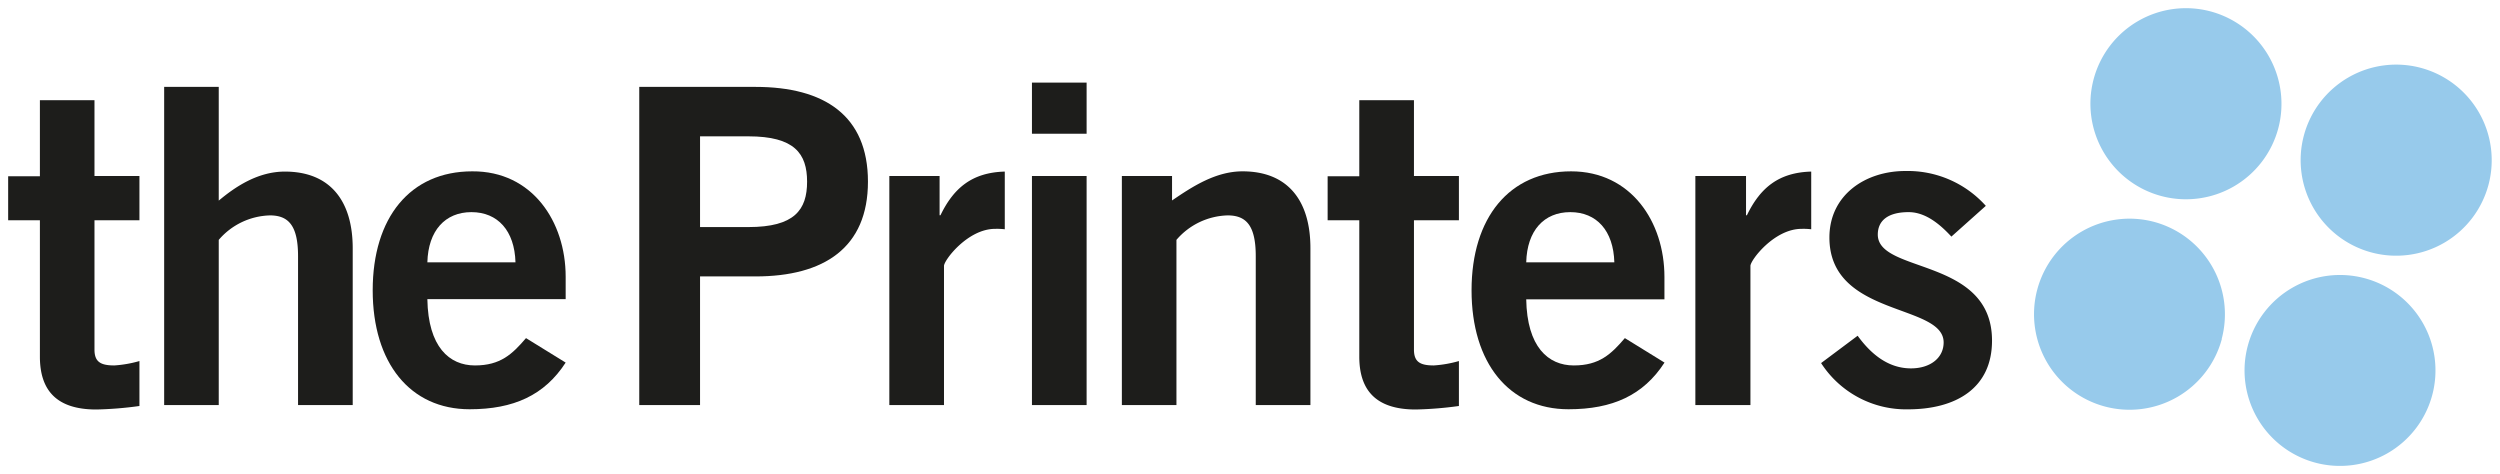
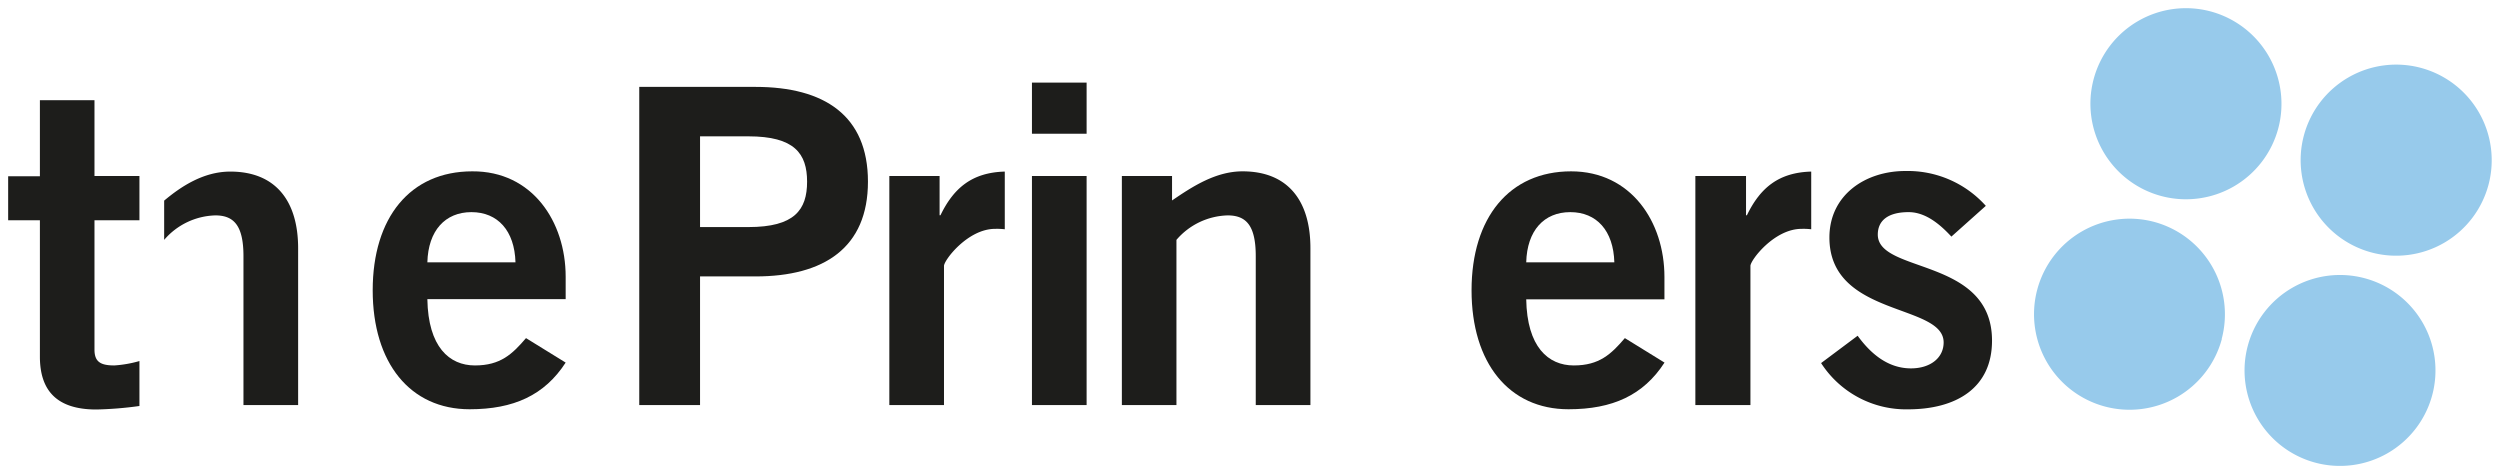
<svg xmlns="http://www.w3.org/2000/svg" id="Layer_1" data-name="Layer 1" viewBox="0 0 306.41 58.13">
  <defs>
    <style>
      .printers-logo-fill-1 {
        fill: #1d1d1b;
      }

      .printers-logo-fill-2 {
        fill: #97caeb;
      }
    </style>
  </defs>
  <path class="printers-logo-fill-1" d="M4.89,21.57V12.28h6.69v9.29h5.51V27H11.58V42.85c0,1.51.76,1.94,2.43,1.94a14.4,14.4,0,0,0,3.08-.54v5.51a44.73,44.73,0,0,1-5.29.43c-5,0-6.91-2.48-6.91-6.48V27H1v-5.4H4.89" />
-   <path class="printers-logo-fill-1" d="M20.12,49.65v-39h6.69V24.59c2.05-1.72,4.81-3.56,8.1-3.56,5.62,0,8.32,3.67,8.32,9.4V49.65h-6.7V31.4c0-3.78-1.19-5-3.45-5a8.55,8.55,0,0,0-6.27,3V49.65H20.12" />
+   <path class="printers-logo-fill-1" d="M20.12,49.65v-39V24.59c2.05-1.72,4.81-3.56,8.1-3.56,5.62,0,8.32,3.67,8.32,9.4V49.65h-6.7V31.4c0-3.78-1.19-5-3.45-5a8.55,8.55,0,0,0-6.27,3V49.65H20.12" />
  <path class="printers-logo-fill-1" d="M63.18,32.15C63.07,28.27,61,26,57.78,26s-5.3,2.27-5.4,6.15Zm-10.8,4.54c.1,5.83,2.69,8.1,5.83,8.1s4.59-1.4,6.26-3.35l4.86,3c-2.59,4-6.37,5.72-11.77,5.72-7.29,0-11.88-5.67-11.88-14.58S50.27,21,57.88,21c7.35-.05,11.45,6.16,11.45,12.91v2.75H52.38" />
  <path class="printers-logo-fill-1" d="M85.8,27.83h5.94c5.62,0,7.18-2.1,7.18-5.56s-1.56-5.56-7.18-5.56H85.8V27.83ZM78.35,49.65v-39H92.6c8.43,0,13.78,3.51,13.78,11.61S101,33.88,92.6,33.88H85.8V49.65H78.35" />
  <path class="printers-logo-fill-1" d="M109,49.65V21.57h6.16v4.81h.11c1.62-3.35,3.88-5.24,7.88-5.35V28.1a8.2,8.2,0,0,0-1.19-.05c-3.35,0-6.26,3.84-6.26,4.54V49.65H109" />
  <path class="printers-logo-fill-1" d="M133.18,49.65h-6.7V21.57h6.7V49.65Zm-6.7-33.26V10.12h6.7v6.27h-6.7" />
  <path class="printers-logo-fill-1" d="M137.5,49.65V21.57h6.15v3C146.14,22.87,149,21,152.29,21c5.62,0,8.32,3.67,8.32,9.4V49.65h-6.7V31.4c0-3.78-1.18-5-3.45-5a8.55,8.55,0,0,0-6.27,3V49.65H137.5" />
-   <path class="printers-logo-fill-1" d="M166.6,21.57V12.28h6.7v9.29h5.51V27H173.3V42.85c0,1.51.76,1.94,2.43,1.94a14.4,14.4,0,0,0,3.08-.54v5.51a45.07,45.07,0,0,1-5.29.43c-5,0-6.92-2.48-6.92-6.48V27h-3.88v-5.4h3.88" />
  <path class="printers-logo-fill-1" d="M197.86,32.15c-.11-3.88-2.17-6.15-5.4-6.15s-5.3,2.27-5.4,6.15Zm-10.8,4.54c.1,5.83,2.69,8.1,5.83,8.1s4.59-1.4,6.26-3.35l4.86,3c-2.59,4-6.37,5.72-11.77,5.72-7.29,0-11.88-5.67-11.88-14.58S185,21,192.56,21C199.91,21,204,27.19,204,33.94v2.75H187.06" />
  <path class="printers-logo-fill-1" d="M207.79,49.65V21.57H214v4.81h.11c1.62-3.35,3.88-5.24,7.88-5.35V28.1a8.2,8.2,0,0,0-1.19-.05c-3.35,0-6.26,3.84-6.26,4.54V49.65h-6.7" />
  <path class="printers-logo-fill-2" d="M279.23,15.75A11.71,11.71,0,1,1,270.94,1.4a11.73,11.73,0,0,1,8.29,14.35" />
  <path class="printers-logo-fill-2" d="M305,22.65a11.71,11.71,0,1,1-8.28-14.33A11.72,11.72,0,0,1,305,22.65" />
  <path class="printers-logo-fill-2" d="M272.32,41.54A11.71,11.71,0,1,1,264,27.19a11.73,11.73,0,0,1,8.3,14.35" />
  <path class="printers-logo-fill-2" d="M298.1,48.44a11.7,11.7,0,1,1-8.28-14.34,11.7,11.7,0,0,1,8.28,14.34" />
  <path class="printers-logo-fill-1" d="M239.17,29c-1.35-1.46-3.13-3-5.24-3-2.59,0-3.78,1.08-3.78,2.75,0,4.81,14,2.76,14,13,0,5.83-4.42,8.42-10.31,8.42a12.39,12.39,0,0,1-10.64-5.67l4.48-3.35c1.57,2.16,3.68,4,6.54,4,2.37,0,4-1.29,4-3.18,0-4.81-14-3.08-14-12.86,0-5.23,4.43-8.15,9.29-8.15a12.85,12.85,0,0,1,9.88,4.27L239.17,29" />
</svg>